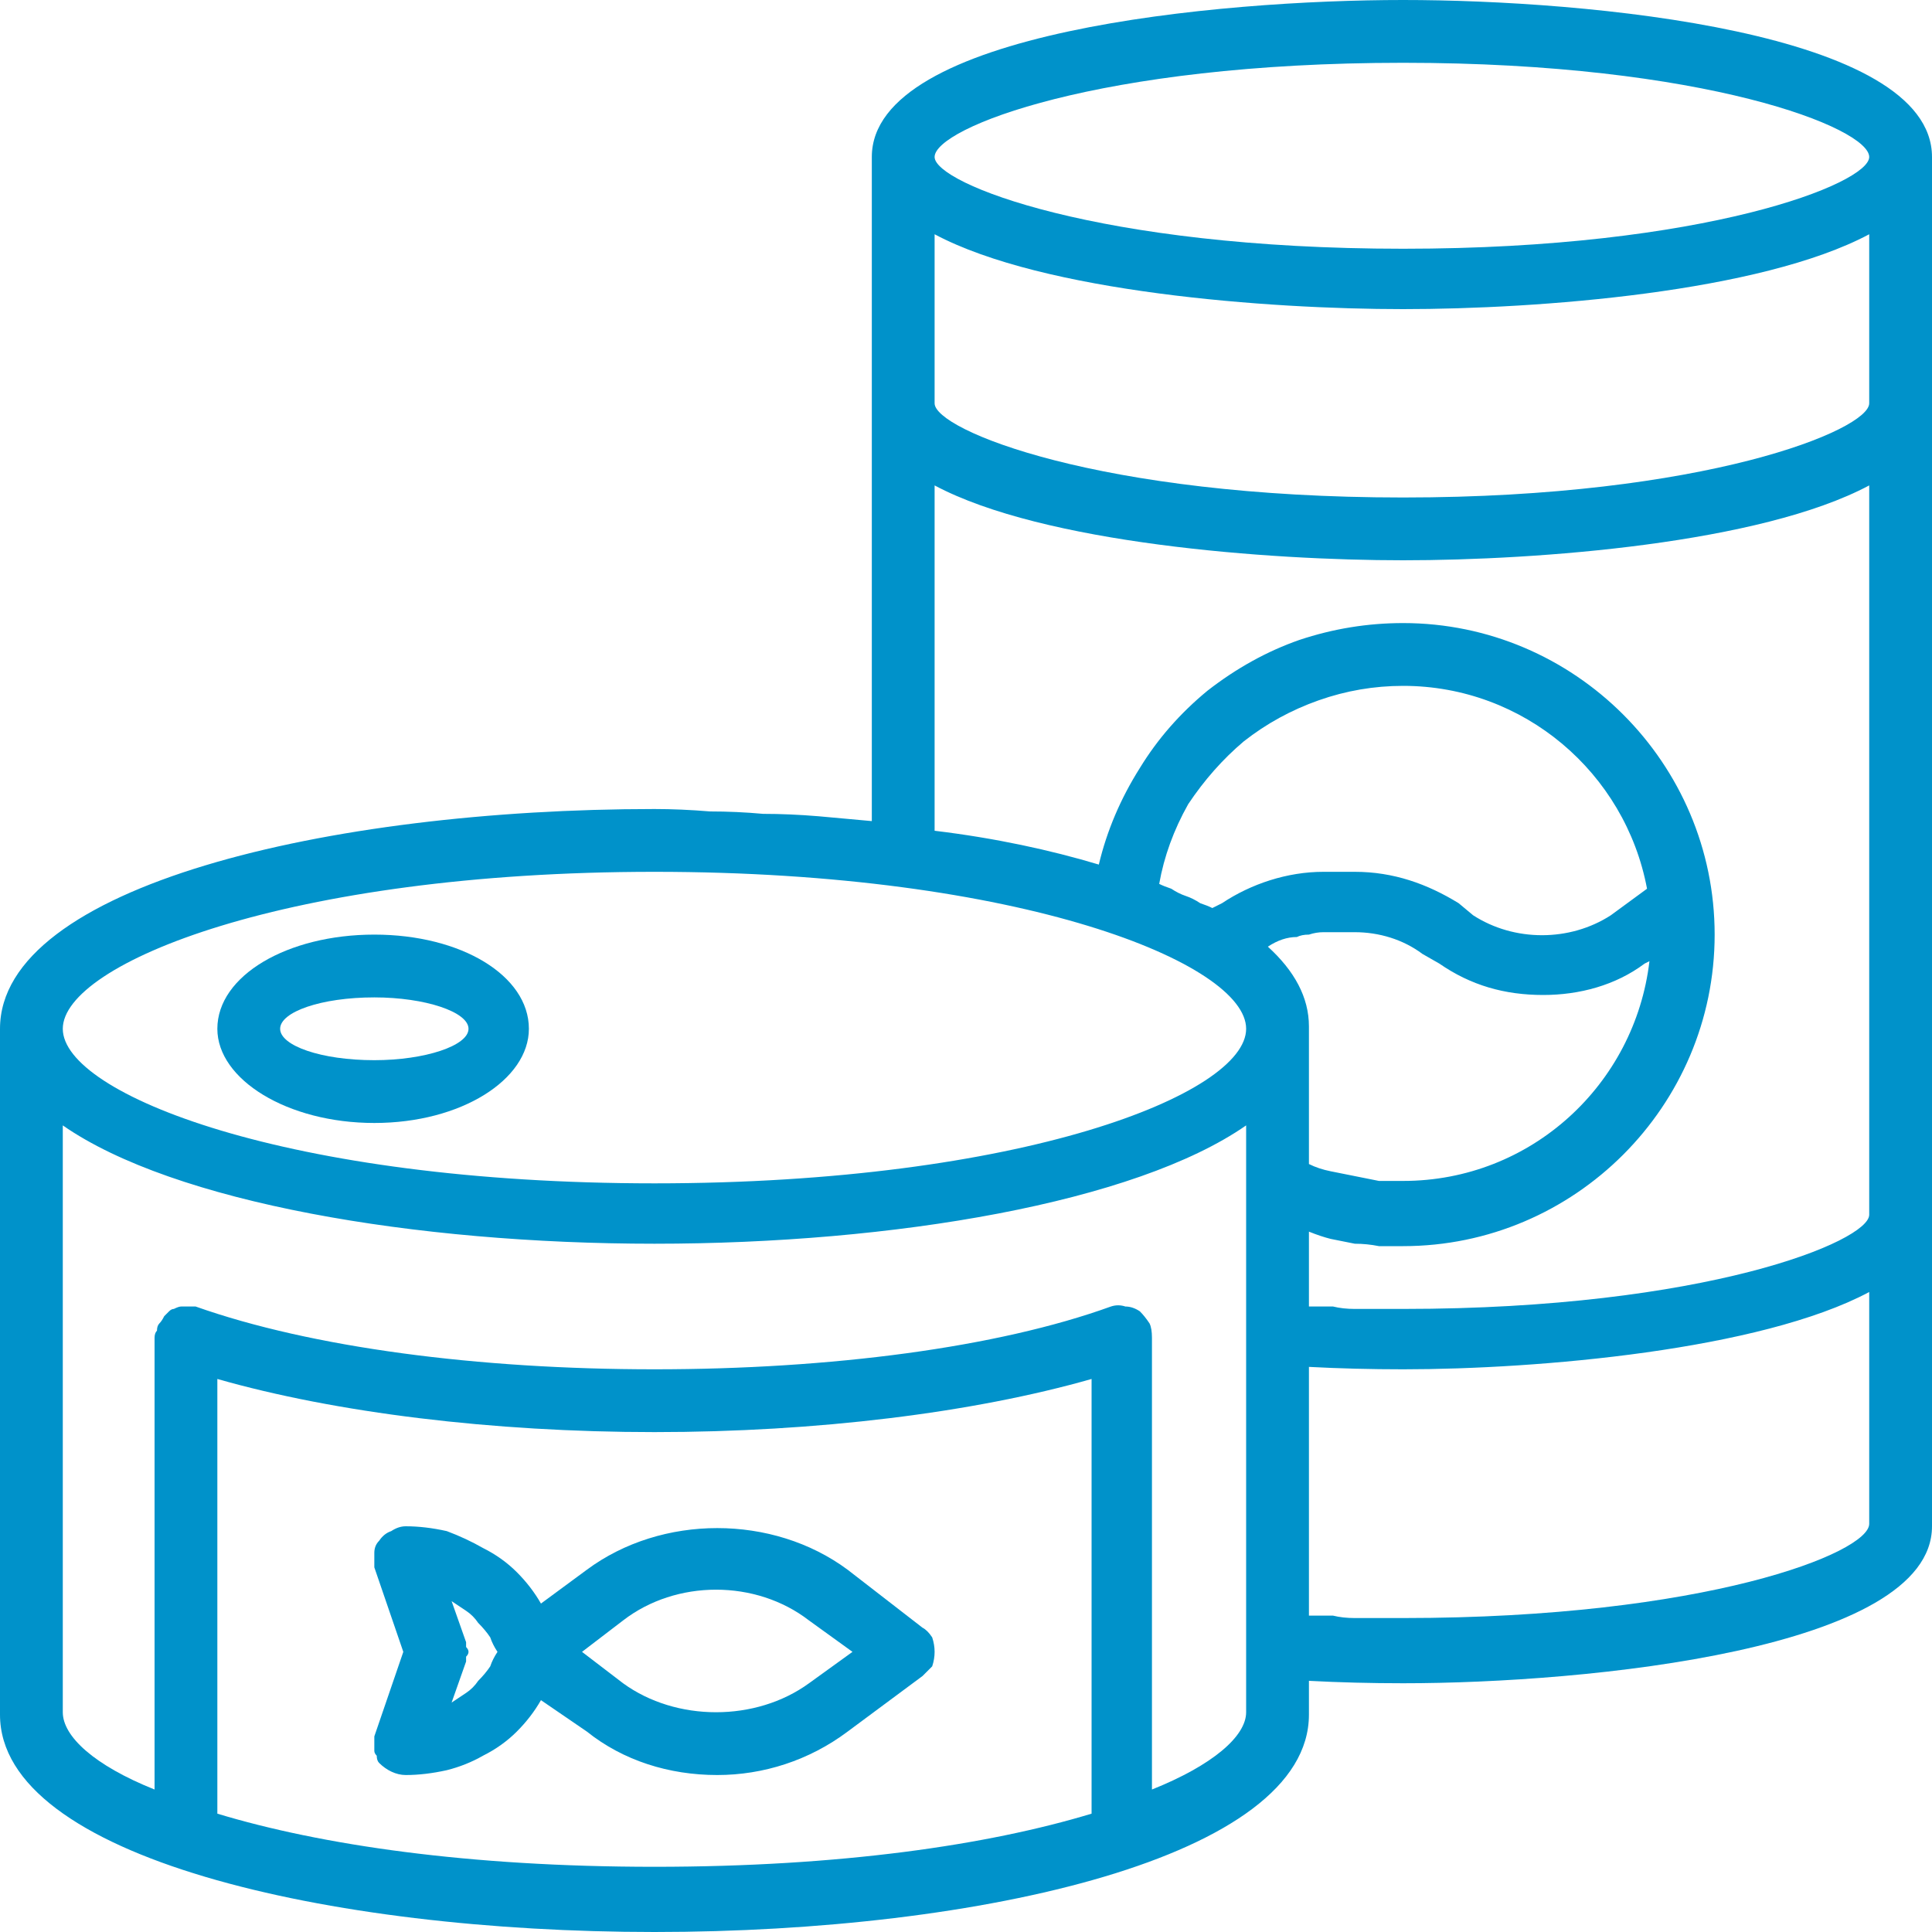
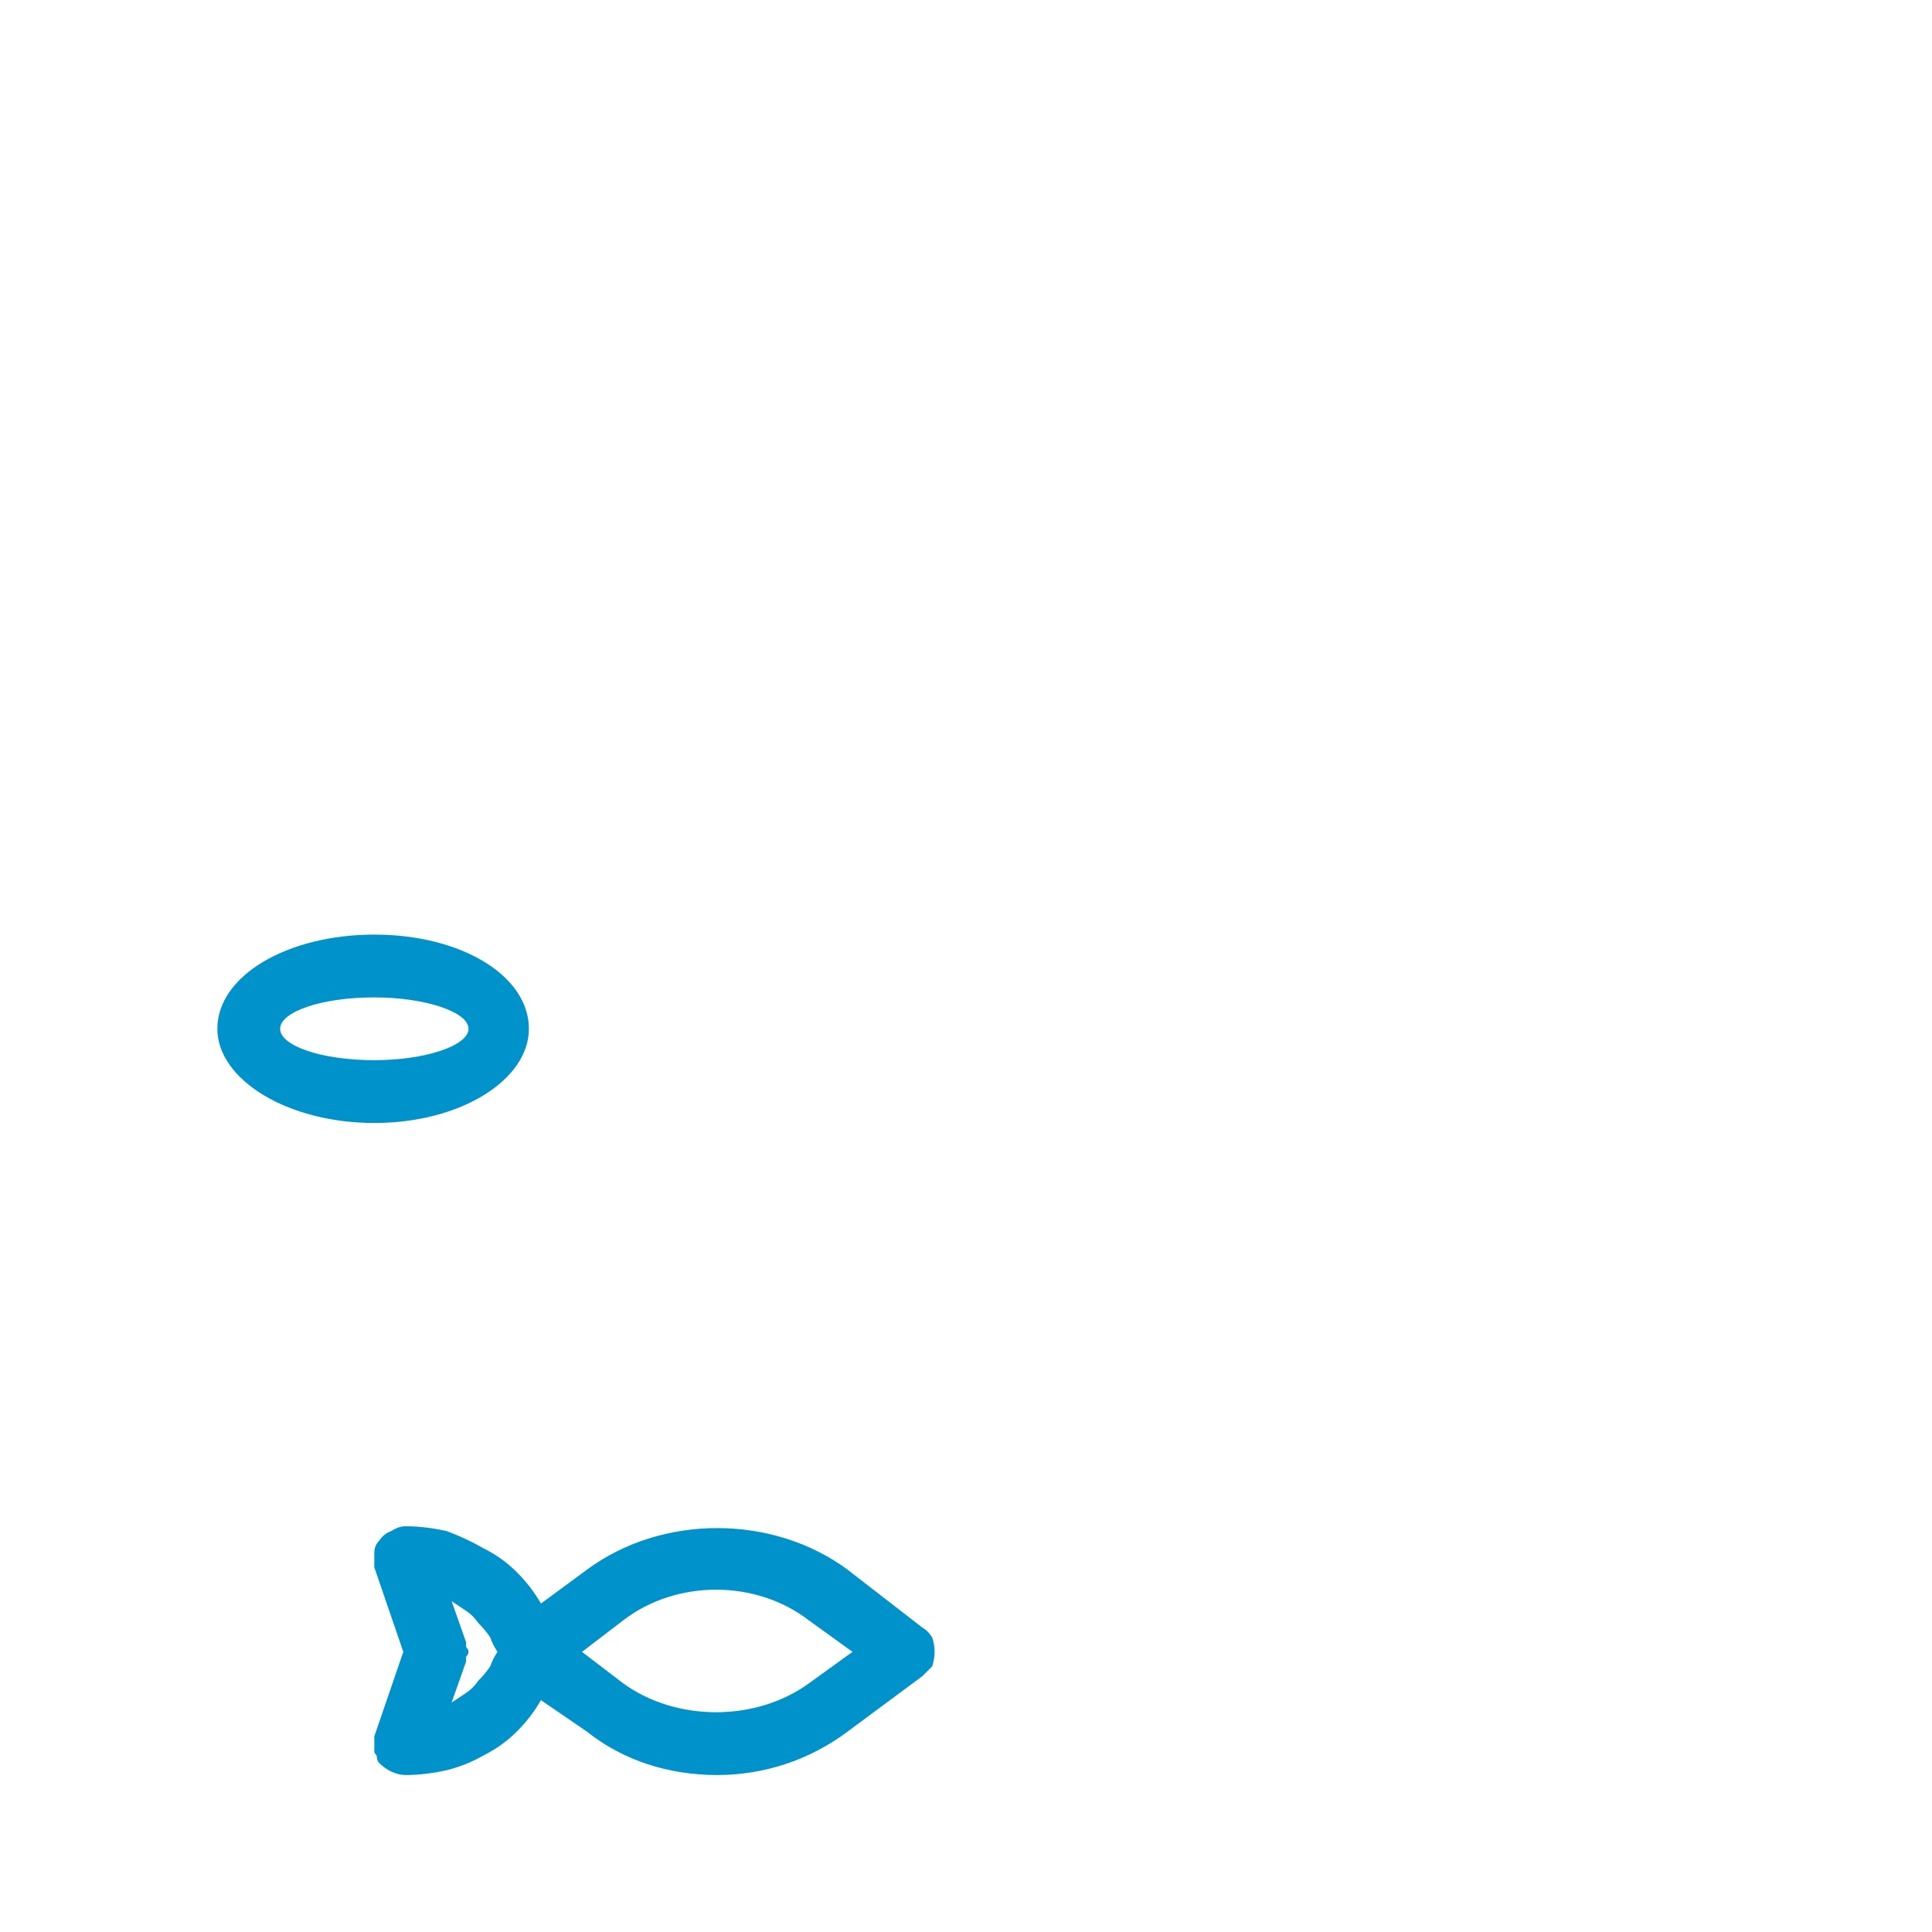
<svg xmlns="http://www.w3.org/2000/svg" viewBox="0 0 80 80" width="80" height="80">
  <style>.a{fill:#0092ca}</style>
  <path fill-rule="evenodd" class="a" d="m15.5 46.5c-3.6 0-6.5-1.8-6.5-3.9 0-2.2 2.9-3.9 6.5-3.9 3.6 0 6.4 1.7 6.4 3.9 0 2.1-2.8 3.9-6.4 3.9zm3.9-3.9c0-0.7-1.8-1.3-3.9-1.3-2.2 0-3.9 0.6-3.9 1.3 0 0.7 1.7 1.3 3.9 1.3 2.1 0 3.9-0.6 3.9-1.3zm19.2 25.2q0.1 0.3 0.1 0.6 0 0.3-0.1 0.6-0.2 0.2-0.4 0.4l-3.1 2.3c-1.6 1.2-3.5 1.8-5.4 1.8-2 0-3.9-0.6-5.4-1.8l-1.9-1.3q-0.4 0.7-1 1.3-0.6 0.6-1.4 1-0.7 0.4-1.5 0.6-0.9 0.2-1.7 0.2c-0.4 0-0.8-0.2-1.1-0.5q-0.1-0.1-0.1-0.3-0.1-0.1-0.1-0.2 0-0.2 0-0.4 0-0.1 0-0.2l1.2-3.5-1.2-3.5q0-0.3 0-0.6 0-0.3 0.2-0.5 0.2-0.3 0.5-0.4 0.3-0.2 0.6-0.2 0.8 0 1.7 0.2 0.8 0.3 1.5 0.7 0.8 0.4 1.4 1 0.6 0.6 1 1.3l1.9-1.4c3.1-2.3 7.7-2.3 10.8 0l3.1 2.4q0.2 0.1 0.4 0.4zm-19.3 2.3q0.3-0.2 0.5-0.5 0.3-0.3 0.5-0.6 0.1-0.3 0.3-0.6-0.2-0.3-0.3-0.6-0.2-0.3-0.5-0.6-0.2-0.3-0.5-0.5-0.3-0.2-0.6-0.4l0.6 1.7q0 0.1 0 0.2 0.1 0.1 0.1 0.2 0 0.1-0.1 0.2 0 0.1 0 0.2l-0.6 1.7q0.3-0.2 0.6-0.4zm16-1.7l-1.8-1.3c-2.2-1.7-5.5-1.7-7.7 0l-1.7 1.3 1.7 1.3c2.2 1.6 5.5 1.6 7.7 0z" />
-   <path fill-rule="evenodd" class="a" d="m80 6.5v56.7c0 5.1-14.3 6.5-21.9 6.5q-2 0-3.9-0.1v1.4c0 5.9-13.6 9-27.1 9-13.5 0-27.1-3.1-27.1-9v-28.4c0-5.9 13.6-9.1 27.1-9.1q1.1 0 2.3 0.1 1.1 0 2.2 0.1 1.1 0 2.3 0.1 1.1 0.1 2.2 0.2v-27.5c0-5.2 14.4-6.5 22-6.5 7.6 0 21.9 1.3 21.9 6.5zm-41.3 0c0 1.1 6.8 3.8 19.4 3.8 12.5 0 19.3-2.7 19.3-3.8 0-1.2-6.8-3.9-19.3-3.9-12.6 0-19.4 2.7-19.4 3.9zm-36.1 36.1c0 2.7 9.3 6.4 24.5 6.4 15.2 0 24.5-3.7 24.5-6.4 0-2.7-9.3-6.5-24.5-6.5-15.2 0-24.5 3.8-24.5 6.5zm74.8 7.7v-30.2c-4.5 2.4-13.7 3.1-19.3 3.1-5.6 0-14.9-0.7-19.4-3.1v14.3c2.5 0.3 4.8 0.8 6.8 1.4q0.5-2.1 1.7-4 1.1-1.8 2.8-3.2 1.8-1.4 3.8-2.1 2.1-0.7 4.3-0.7c7.1 0 12.9 5.8 12.9 12.9 0 7.1-5.8 12.9-12.9 12.9q-0.5 0-1 0-0.5-0.1-1-0.1-0.5-0.1-1-0.2-0.4-0.1-0.9-0.3v3.1q0.5 0 1 0 0.4 0.1 0.9 0.1 0.5 0 1 0 0.5 0 1 0c12.5 0 19.3-2.8 19.3-3.9zm-9.2-13.5c-0.9-4.8-5.1-8.4-10.1-8.4q-1.8 0-3.5 0.6-1.7 0.6-3.1 1.7-1.3 1.1-2.3 2.6-0.9 1.6-1.2 3.3 0.2 0.1 0.5 0.2 0.3 0.2 0.6 0.3 0.3 0.1 0.6 0.3 0.3 0.1 0.5 0.2l0.4-0.2c1.2-0.8 2.7-1.3 4.2-1.3h1.3c1.6 0 3 0.5 4.3 1.3l0.6 0.5c1.7 1.1 4 1.1 5.7 0zm-41.1 40.5c7.7 0 13.8-0.9 18.1-2.2v-18c-4.9 1.4-11.4 2.2-18.1 2.2-6.7 0-13.2-0.8-18.1-2.2v18c4.3 1.3 10.4 2.2 18.1 2.2zm24.5-6.4v-24.3c-4.6 3.2-14.6 4.9-24.5 4.9-9.9 0-19.9-1.7-24.5-4.9v24.3c0 1 1.3 2.2 3.8 3.2v-18.7q0-0.2 0.1-0.3 0-0.2 0.1-0.3 0.1-0.1 0.2-0.3 0.1-0.1 0.2-0.2 0.1-0.1 0.2-0.1 0.2-0.1 0.3-0.1 0.2 0 0.3 0 0.2 0 0.3 0c4.8 1.7 11.7 2.6 19 2.6 7.3 0 14.2-0.9 18.9-2.6q0.3-0.1 0.6 0 0.3 0 0.6 0.2 0.2 0.2 0.4 0.5 0.1 0.2 0.1 0.6v18.7c2.5-1 3.9-2.2 3.9-3.2zm25.8-7.8v-9.6c-4.5 2.4-13.7 3.2-19.3 3.2q-2 0-3.9-0.1v10.3q0.5 0 1 0 0.4 0.1 0.9 0.1 0.5 0 1 0 0.5 0 1 0c12.5 0 19.3-2.7 19.3-3.9zm-23.2-14.9q0.4 0.2 0.9 0.3 0.5 0.1 1 0.2 0.5 0.1 1 0.2 0.5 0 1 0c5.3 0 9.6-4 10.2-9.1l-0.2 0.1c-1.2 0.9-2.7 1.3-4.2 1.3-1.6 0-3-0.4-4.3-1.3l-0.7-0.4c-0.8-0.6-1.8-0.9-2.8-0.9h-1.3q-0.3 0-0.6 0.1-0.3 0-0.5 0.1-0.3 0-0.6 0.1-0.3 0.1-0.6 0.3c1.1 1 1.7 2.1 1.7 3.3zm23.2-31.5v-7c-4.5 2.4-13.7 3.1-19.3 3.1-5.6 0-14.9-0.7-19.4-3.1v7c0 1.1 6.8 3.9 19.4 3.9 12.5 0 19.3-2.8 19.3-3.9z" />
</svg>